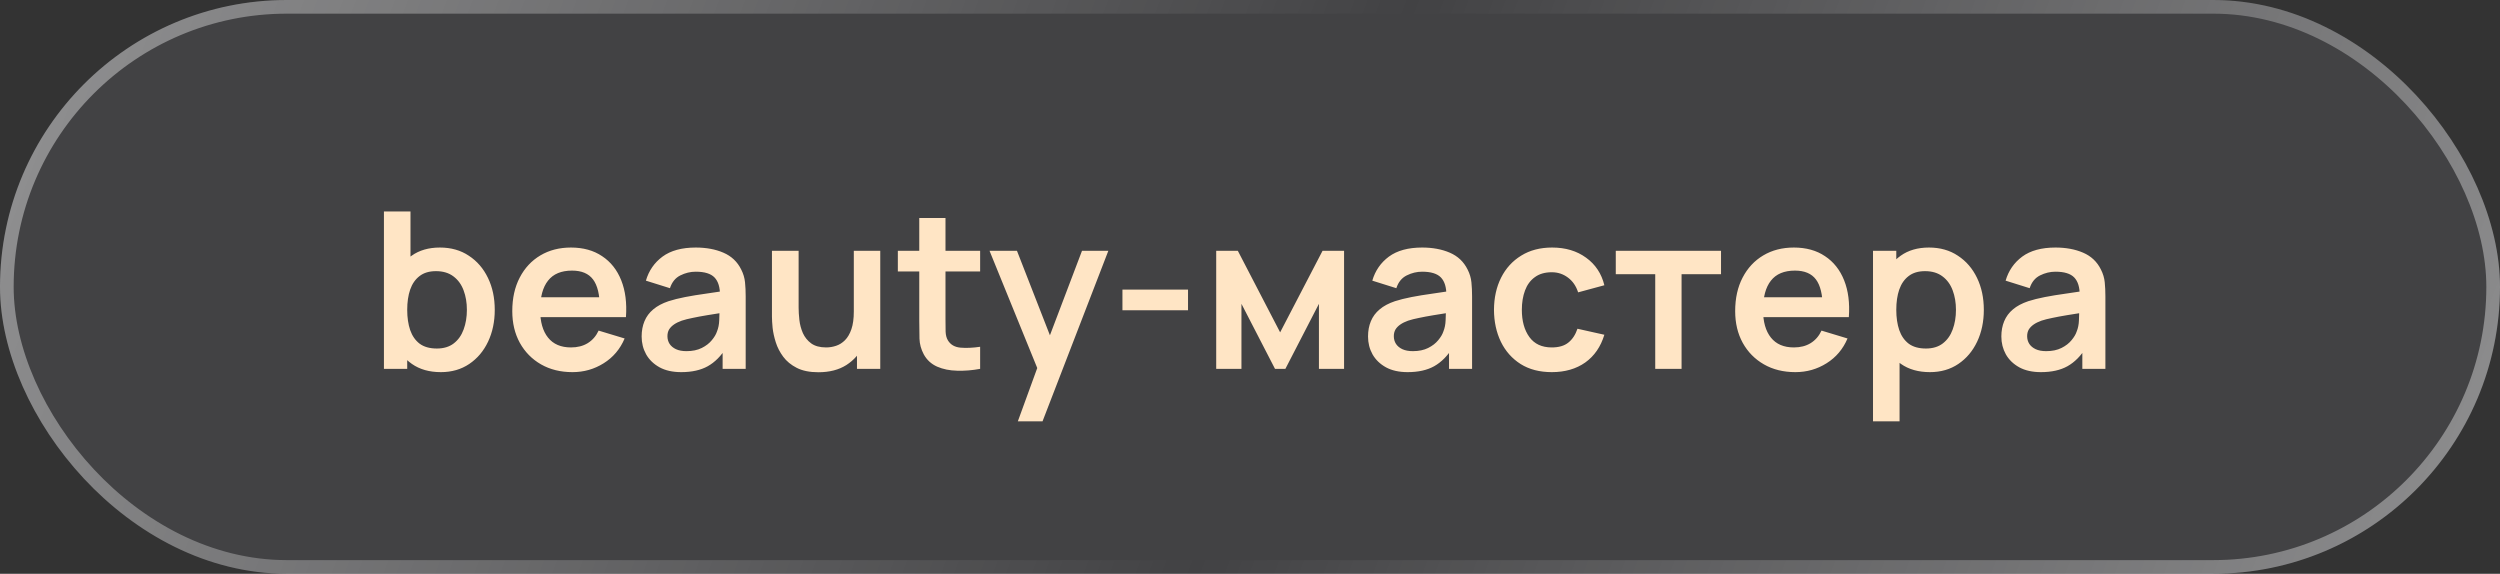
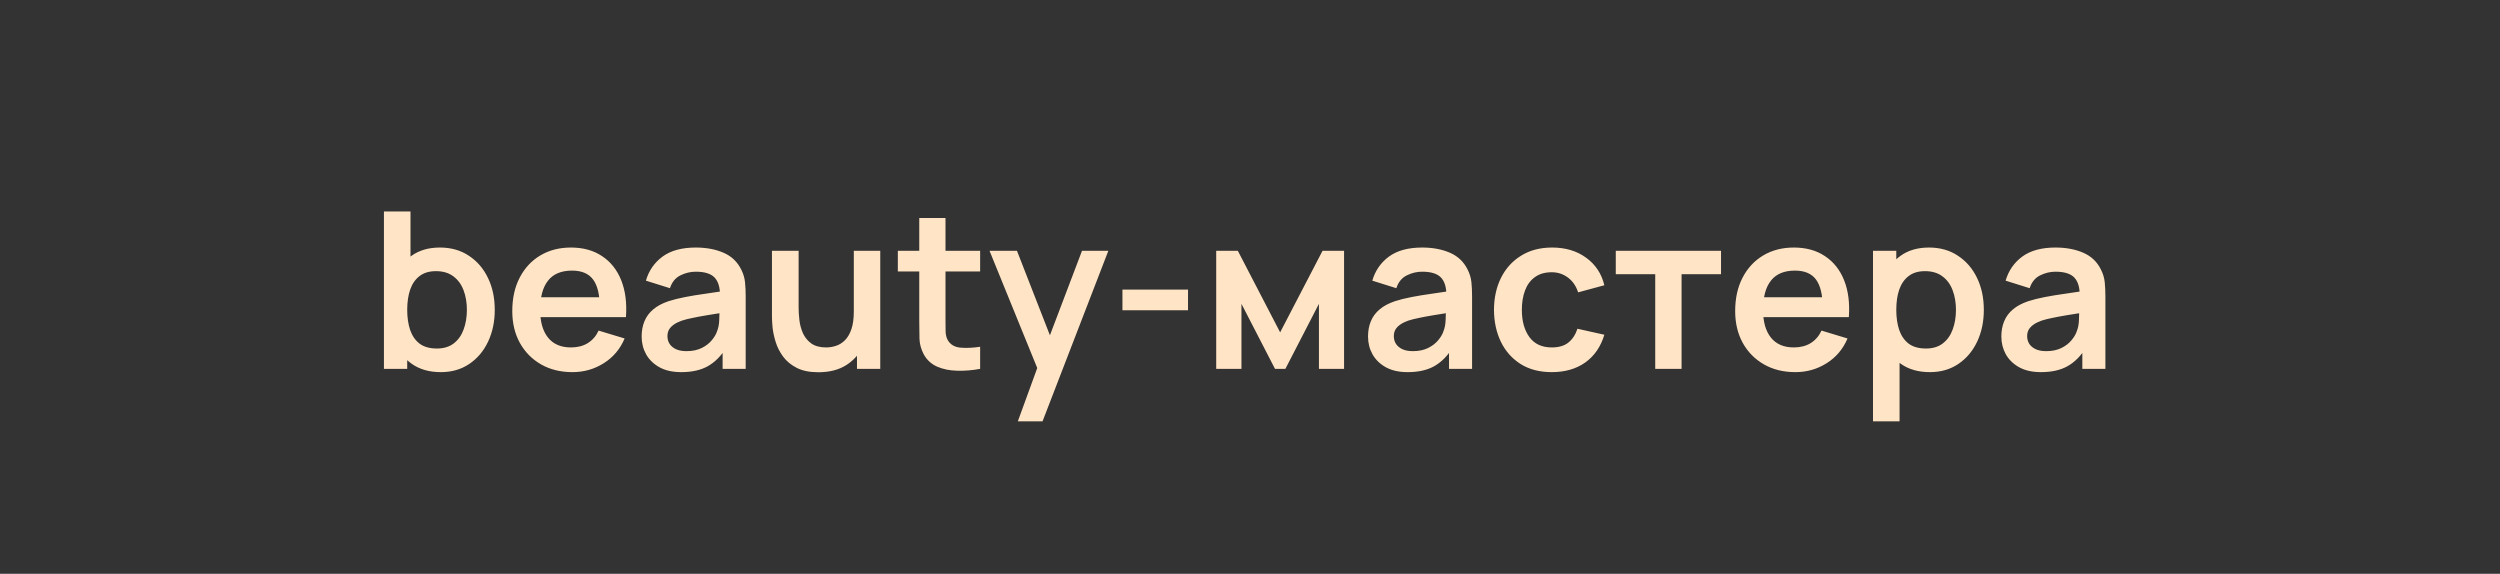
<svg xmlns="http://www.w3.org/2000/svg" width="183" height="42" viewBox="0 0 183 42" fill="none">
  <rect x="0" y="0" width="183" height="42" fill="#333333" stroke="none" />
-   <rect width="183" height="42" rx="21" fill="#7D8089" fill-opacity="0.2" />
-   <rect x="0.5" y="0.5" width="182" height="41" rx="20.5" stroke="url(#paint0_linear_0_980)" stroke-opacity="0.4" />
  <path d="M32.272 27.24C31.429 27.24 30.723 27.04 30.152 26.64C29.581 26.24 29.152 25.696 28.864 25.008C28.576 24.315 28.432 23.539 28.432 22.68C28.432 21.811 28.576 21.032 28.864 20.344C29.152 19.656 29.573 19.115 30.128 18.72C30.688 18.32 31.379 18.12 32.2 18.12C33.016 18.12 33.723 18.32 34.32 18.72C34.923 19.115 35.389 19.656 35.72 20.344C36.051 21.027 36.216 21.805 36.216 22.68C36.216 23.544 36.053 24.32 35.728 25.008C35.403 25.696 34.944 26.24 34.352 26.64C33.76 27.04 33.067 27.24 32.272 27.24ZM28.104 27V15.48H30.048V20.936H29.808V27H28.104ZM31.976 25.512C32.477 25.512 32.891 25.387 33.216 25.136C33.541 24.885 33.781 24.547 33.936 24.12C34.096 23.688 34.176 23.208 34.176 22.68C34.176 22.157 34.096 21.683 33.936 21.256C33.776 20.824 33.528 20.483 33.192 20.232C32.856 19.976 32.429 19.848 31.912 19.848C31.421 19.848 31.021 19.968 30.712 20.208C30.403 20.443 30.173 20.773 30.024 21.2C29.88 21.621 29.808 22.115 29.808 22.68C29.808 23.24 29.88 23.733 30.024 24.16C30.173 24.587 30.405 24.92 30.72 25.16C31.04 25.395 31.459 25.512 31.976 25.512ZM41.907 27.24C41.033 27.24 40.265 27.051 39.603 26.672C38.942 26.293 38.425 25.768 38.051 25.096C37.683 24.424 37.499 23.651 37.499 22.776C37.499 21.832 37.681 21.013 38.043 20.32C38.406 19.621 38.91 19.08 39.555 18.696C40.201 18.312 40.947 18.12 41.795 18.12C42.691 18.12 43.451 18.331 44.075 18.752C44.705 19.168 45.171 19.757 45.475 20.52C45.779 21.283 45.894 22.181 45.819 23.216H43.907V22.512C43.902 21.573 43.737 20.888 43.411 20.456C43.086 20.024 42.574 19.808 41.875 19.808C41.086 19.808 40.499 20.053 40.115 20.544C39.731 21.029 39.539 21.741 39.539 22.68C39.539 23.555 39.731 24.232 40.115 24.712C40.499 25.192 41.059 25.432 41.795 25.432C42.27 25.432 42.678 25.328 43.019 25.12C43.366 24.907 43.633 24.6 43.819 24.2L45.723 24.776C45.393 25.555 44.881 26.16 44.187 26.592C43.499 27.024 42.739 27.24 41.907 27.24ZM38.931 23.216V21.76H44.875V23.216H38.931ZM49.864 27.24C49.24 27.24 48.712 27.123 48.28 26.888C47.848 26.648 47.52 26.331 47.296 25.936C47.078 25.541 46.968 25.107 46.968 24.632C46.968 24.216 47.038 23.843 47.176 23.512C47.315 23.176 47.528 22.888 47.816 22.648C48.104 22.403 48.477 22.203 48.936 22.048C49.283 21.936 49.688 21.835 50.152 21.744C50.621 21.653 51.128 21.571 51.672 21.496C52.221 21.416 52.795 21.331 53.392 21.24L52.704 21.632C52.709 21.035 52.576 20.595 52.304 20.312C52.032 20.029 51.574 19.888 50.928 19.888C50.539 19.888 50.163 19.979 49.8 20.16C49.438 20.341 49.184 20.653 49.04 21.096L47.28 20.544C47.493 19.813 47.899 19.227 48.496 18.784C49.099 18.341 49.91 18.12 50.928 18.12C51.696 18.12 52.371 18.245 52.952 18.496C53.539 18.747 53.974 19.157 54.256 19.728C54.411 20.032 54.504 20.344 54.536 20.664C54.568 20.979 54.584 21.323 54.584 21.696V27H52.896V25.128L53.176 25.432C52.787 26.056 52.331 26.515 51.808 26.808C51.291 27.096 50.643 27.24 49.864 27.24ZM50.248 25.704C50.685 25.704 51.059 25.627 51.368 25.472C51.678 25.317 51.923 25.128 52.104 24.904C52.291 24.68 52.416 24.469 52.48 24.272C52.581 24.027 52.638 23.747 52.648 23.432C52.664 23.112 52.672 22.853 52.672 22.656L53.264 22.832C52.683 22.923 52.184 23.003 51.768 23.072C51.352 23.141 50.995 23.208 50.696 23.272C50.398 23.331 50.133 23.397 49.904 23.472C49.68 23.552 49.491 23.645 49.336 23.752C49.181 23.859 49.062 23.981 48.976 24.12C48.896 24.259 48.856 24.421 48.856 24.608C48.856 24.821 48.91 25.011 49.016 25.176C49.123 25.336 49.278 25.464 49.48 25.56C49.688 25.656 49.944 25.704 50.248 25.704ZM59.907 27.248C59.267 27.248 58.739 27.141 58.323 26.928C57.907 26.715 57.576 26.443 57.331 26.112C57.086 25.781 56.904 25.429 56.787 25.056C56.669 24.683 56.592 24.331 56.555 24C56.523 23.664 56.507 23.392 56.507 23.184V18.36H58.459V22.52C58.459 22.787 58.477 23.088 58.515 23.424C58.552 23.755 58.638 24.075 58.771 24.384C58.91 24.688 59.112 24.939 59.379 25.136C59.651 25.333 60.016 25.432 60.475 25.432C60.72 25.432 60.963 25.392 61.203 25.312C61.443 25.232 61.659 25.096 61.851 24.904C62.048 24.707 62.206 24.437 62.323 24.096C62.44 23.755 62.499 23.323 62.499 22.8L63.643 23.288C63.643 24.024 63.499 24.691 63.211 25.288C62.928 25.885 62.51 26.363 61.955 26.72C61.4 27.072 60.718 27.248 59.907 27.248ZM62.731 27V24.32H62.499V18.36H64.435V27H62.731ZM71.746 27C71.176 27.107 70.616 27.152 70.067 27.136C69.522 27.125 69.034 27.027 68.603 26.84C68.171 26.648 67.843 26.347 67.618 25.936C67.421 25.563 67.317 25.181 67.306 24.792C67.296 24.403 67.29 23.963 67.29 23.472V15.96H69.21V23.36C69.21 23.707 69.213 24.011 69.219 24.272C69.229 24.533 69.285 24.747 69.386 24.912C69.579 25.232 69.885 25.411 70.306 25.448C70.728 25.485 71.208 25.464 71.746 25.384V27ZM65.722 19.872V18.36H71.746V19.872H65.722ZM74.506 30.84L76.17 26.272L76.202 27.616L72.434 18.36H74.442L77.114 25.208H76.602L79.202 18.36H81.13L76.314 30.84H74.506ZM82.163 22.712V21.2H86.963V22.712H82.163ZM89.026 27V18.36H90.61L93.706 24.328L96.81 18.36H98.386V27H96.546V22.24L94.09 27H93.33L90.874 22.24V27H89.026ZM103.036 27.24C102.412 27.24 101.884 27.123 101.452 26.888C101.02 26.648 100.692 26.331 100.468 25.936C100.249 25.541 100.14 25.107 100.14 24.632C100.14 24.216 100.209 23.843 100.348 23.512C100.487 23.176 100.7 22.888 100.988 22.648C101.276 22.403 101.649 22.203 102.108 22.048C102.455 21.936 102.86 21.835 103.324 21.744C103.793 21.653 104.3 21.571 104.844 21.496C105.393 21.416 105.967 21.331 106.564 21.24L105.876 21.632C105.881 21.035 105.748 20.595 105.476 20.312C105.204 20.029 104.745 19.888 104.1 19.888C103.711 19.888 103.335 19.979 102.972 20.16C102.609 20.341 102.356 20.653 102.212 21.096L100.452 20.544C100.665 19.813 101.071 19.227 101.668 18.784C102.271 18.341 103.081 18.12 104.1 18.12C104.868 18.12 105.543 18.245 106.124 18.496C106.711 18.747 107.145 19.157 107.428 19.728C107.583 20.032 107.676 20.344 107.708 20.664C107.74 20.979 107.756 21.323 107.756 21.696V27H106.068V25.128L106.348 25.432C105.959 26.056 105.503 26.515 104.98 26.808C104.463 27.096 103.815 27.24 103.036 27.24ZM103.42 25.704C103.857 25.704 104.231 25.627 104.54 25.472C104.849 25.317 105.095 25.128 105.276 24.904C105.463 24.68 105.588 24.469 105.652 24.272C105.753 24.027 105.809 23.747 105.82 23.432C105.836 23.112 105.844 22.853 105.844 22.656L106.436 22.832C105.855 22.923 105.356 23.003 104.94 23.072C104.524 23.141 104.167 23.208 103.868 23.272C103.569 23.331 103.305 23.397 103.076 23.472C102.852 23.552 102.663 23.645 102.508 23.752C102.353 23.859 102.233 23.981 102.148 24.12C102.068 24.259 102.028 24.421 102.028 24.608C102.028 24.821 102.081 25.011 102.188 25.176C102.295 25.336 102.449 25.464 102.652 25.56C102.86 25.656 103.116 25.704 103.42 25.704ZM113.591 27.24C112.7 27.24 111.94 27.043 111.311 26.648C110.681 26.248 110.199 25.704 109.863 25.016C109.532 24.328 109.364 23.549 109.359 22.68C109.364 21.795 109.537 21.011 109.879 20.328C110.225 19.64 110.716 19.101 111.351 18.712C111.985 18.317 112.74 18.12 113.615 18.12C114.596 18.12 115.425 18.368 116.103 18.864C116.785 19.355 117.231 20.027 117.439 20.88L115.519 21.4C115.369 20.936 115.121 20.576 114.775 20.32C114.428 20.059 114.033 19.928 113.591 19.928C113.089 19.928 112.676 20.048 112.351 20.288C112.025 20.523 111.785 20.848 111.631 21.264C111.476 21.68 111.399 22.152 111.399 22.68C111.399 23.501 111.583 24.165 111.951 24.672C112.319 25.179 112.865 25.432 113.591 25.432C114.103 25.432 114.505 25.315 114.799 25.08C115.097 24.845 115.321 24.507 115.471 24.064L117.439 24.504C117.172 25.384 116.705 26.061 116.039 26.536C115.372 27.005 114.556 27.24 113.591 27.24ZM121.163 27V20.072H118.275V18.36H125.979V20.072H123.091V27H121.163ZM131.423 27.24C130.548 27.24 129.78 27.051 129.119 26.672C128.458 26.293 127.94 25.768 127.567 25.096C127.199 24.424 127.015 23.651 127.015 22.776C127.015 21.832 127.196 21.013 127.559 20.32C127.922 19.621 128.426 19.08 129.071 18.696C129.716 18.312 130.463 18.12 131.311 18.12C132.207 18.12 132.967 18.331 133.591 18.752C134.22 19.168 134.687 19.757 134.991 20.52C135.295 21.283 135.41 22.181 135.335 23.216H133.423V22.512C133.418 21.573 133.252 20.888 132.927 20.456C132.602 20.024 132.09 19.808 131.391 19.808C130.602 19.808 130.015 20.053 129.631 20.544C129.247 21.029 129.055 21.741 129.055 22.68C129.055 23.555 129.247 24.232 129.631 24.712C130.015 25.192 130.575 25.432 131.311 25.432C131.786 25.432 132.194 25.328 132.535 25.12C132.882 24.907 133.148 24.6 133.335 24.2L135.239 24.776C134.908 25.555 134.396 26.16 133.703 26.592C133.015 27.024 132.255 27.24 131.423 27.24ZM128.447 23.216V21.76H134.391V23.216H128.447ZM141.272 27.24C140.429 27.24 139.723 27.04 139.152 26.64C138.581 26.24 138.152 25.696 137.864 25.008C137.576 24.315 137.432 23.539 137.432 22.68C137.432 21.811 137.576 21.032 137.864 20.344C138.152 19.656 138.573 19.115 139.128 18.72C139.688 18.32 140.379 18.12 141.2 18.12C142.016 18.12 142.723 18.32 143.32 18.72C143.923 19.115 144.389 19.656 144.72 20.344C145.051 21.027 145.216 21.805 145.216 22.68C145.216 23.544 145.053 24.32 144.728 25.008C144.403 25.696 143.944 26.24 143.352 26.64C142.76 27.04 142.067 27.24 141.272 27.24ZM137.104 30.84V18.36H138.808V24.424H139.048V30.84H137.104ZM140.976 25.512C141.477 25.512 141.891 25.387 142.216 25.136C142.541 24.885 142.781 24.547 142.936 24.12C143.096 23.688 143.176 23.208 143.176 22.68C143.176 22.157 143.096 21.683 142.936 21.256C142.776 20.824 142.528 20.483 142.192 20.232C141.856 19.976 141.429 19.848 140.912 19.848C140.421 19.848 140.021 19.968 139.712 20.208C139.403 20.443 139.173 20.773 139.024 21.2C138.88 21.621 138.808 22.115 138.808 22.68C138.808 23.24 138.88 23.733 139.024 24.16C139.173 24.587 139.405 24.92 139.72 25.16C140.04 25.395 140.459 25.512 140.976 25.512ZM149.395 27.24C148.771 27.24 148.243 27.123 147.811 26.888C147.379 26.648 147.051 26.331 146.827 25.936C146.609 25.541 146.499 25.107 146.499 24.632C146.499 24.216 146.569 23.843 146.707 23.512C146.846 23.176 147.059 22.888 147.347 22.648C147.635 22.403 148.009 22.203 148.467 22.048C148.814 21.936 149.219 21.835 149.683 21.744C150.153 21.653 150.659 21.571 151.203 21.496C151.753 21.416 152.326 21.331 152.923 21.24L152.235 21.632C152.241 21.035 152.107 20.595 151.835 20.312C151.563 20.029 151.105 19.888 150.459 19.888C150.07 19.888 149.694 19.979 149.331 20.16C148.969 20.341 148.715 20.653 148.571 21.096L146.811 20.544C147.025 19.813 147.43 19.227 148.027 18.784C148.63 18.341 149.441 18.12 150.459 18.12C151.227 18.12 151.902 18.245 152.483 18.496C153.07 18.747 153.505 19.157 153.787 19.728C153.942 20.032 154.035 20.344 154.067 20.664C154.099 20.979 154.115 21.323 154.115 21.696V27H152.427V25.128L152.707 25.432C152.318 26.056 151.862 26.515 151.339 26.808C150.822 27.096 150.174 27.24 149.395 27.24ZM149.779 25.704C150.217 25.704 150.59 25.627 150.899 25.472C151.209 25.317 151.454 25.128 151.635 24.904C151.822 24.68 151.947 24.469 152.011 24.272C152.113 24.027 152.169 23.747 152.179 23.432C152.195 23.112 152.203 22.853 152.203 22.656L152.795 22.832C152.214 22.923 151.715 23.003 151.299 23.072C150.883 23.141 150.526 23.208 150.227 23.272C149.929 23.331 149.665 23.397 149.435 23.472C149.211 23.552 149.022 23.645 148.867 23.752C148.713 23.859 148.593 23.981 148.507 24.12C148.427 24.259 148.387 24.421 148.387 24.608C148.387 24.821 148.441 25.011 148.547 25.176C148.654 25.336 148.809 25.464 149.011 25.56C149.219 25.656 149.475 25.704 149.779 25.704Z" fill="#FFE5C5" />
  <defs>
    <linearGradient id="paint0_linear_0_980" x1="4.195" y1="6.319" x2="169.211" y2="69.368" gradientUnits="userSpaceOnUse">
      <stop stop-color="white" />
      <stop offset="0.512" stop-color="white" stop-opacity="0" />
      <stop offset="1" stop-color="white" />
    </linearGradient>
  </defs>
</svg>